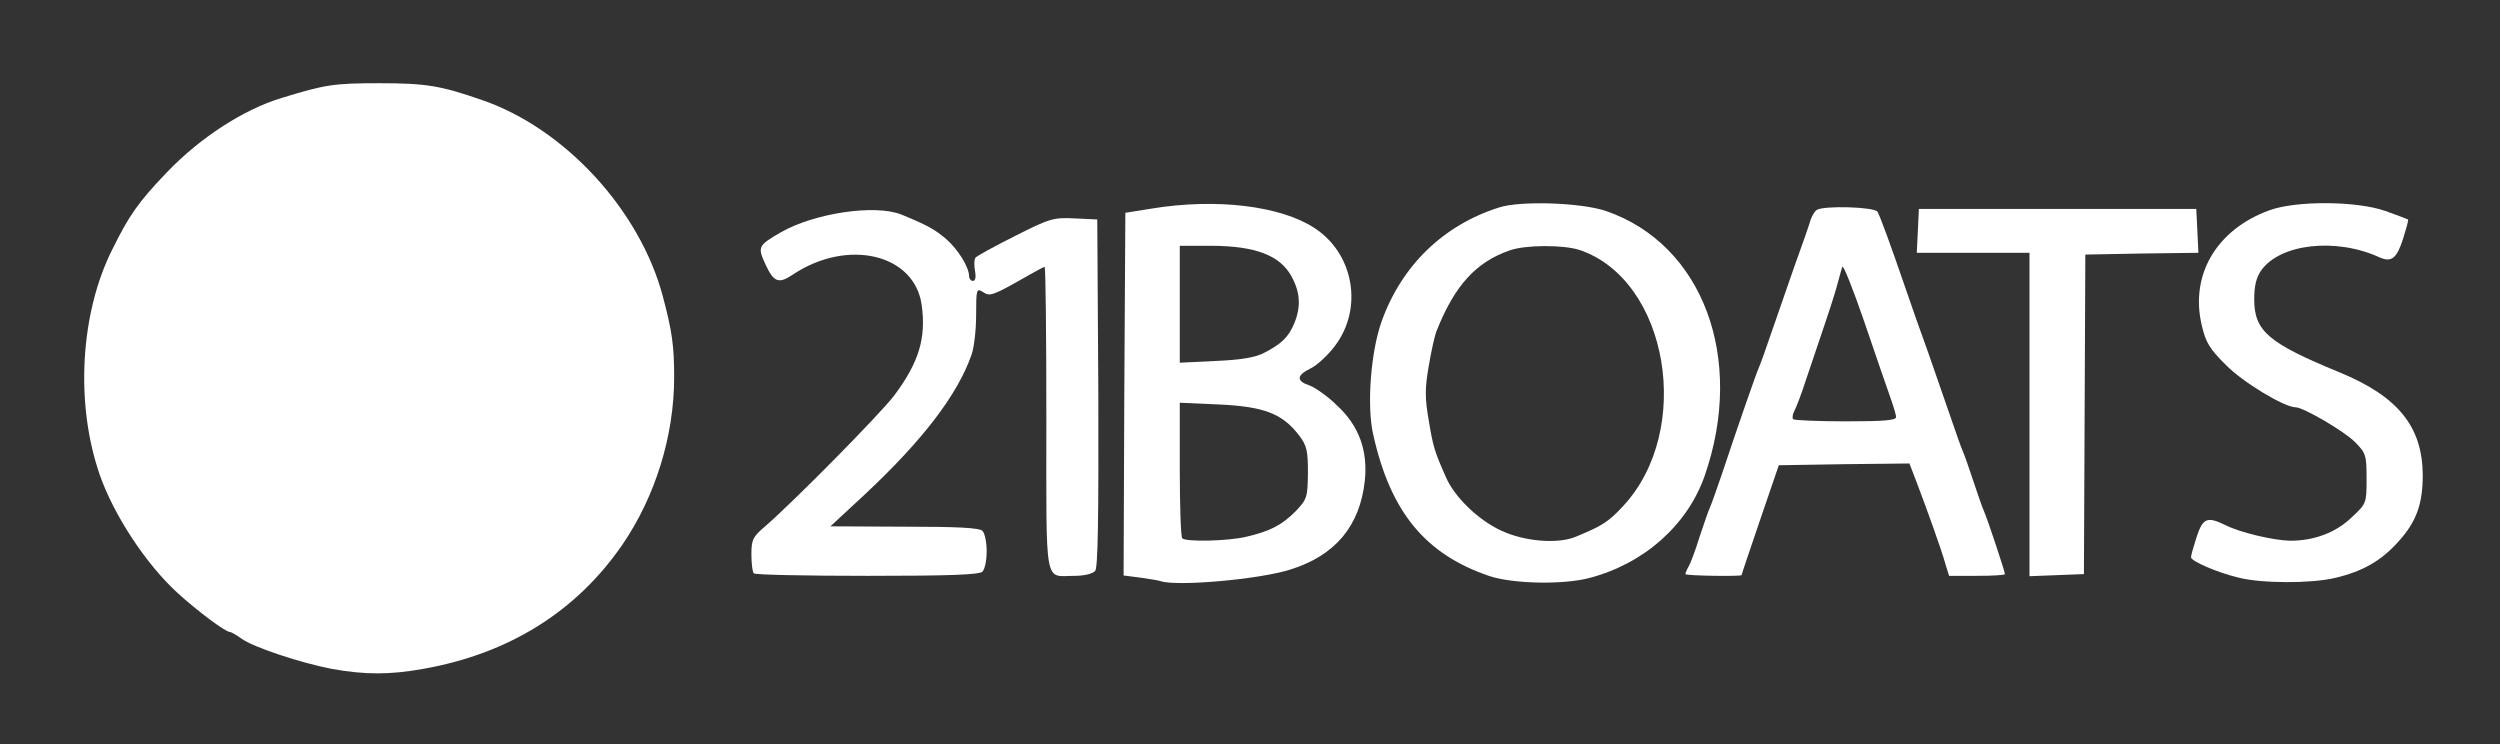
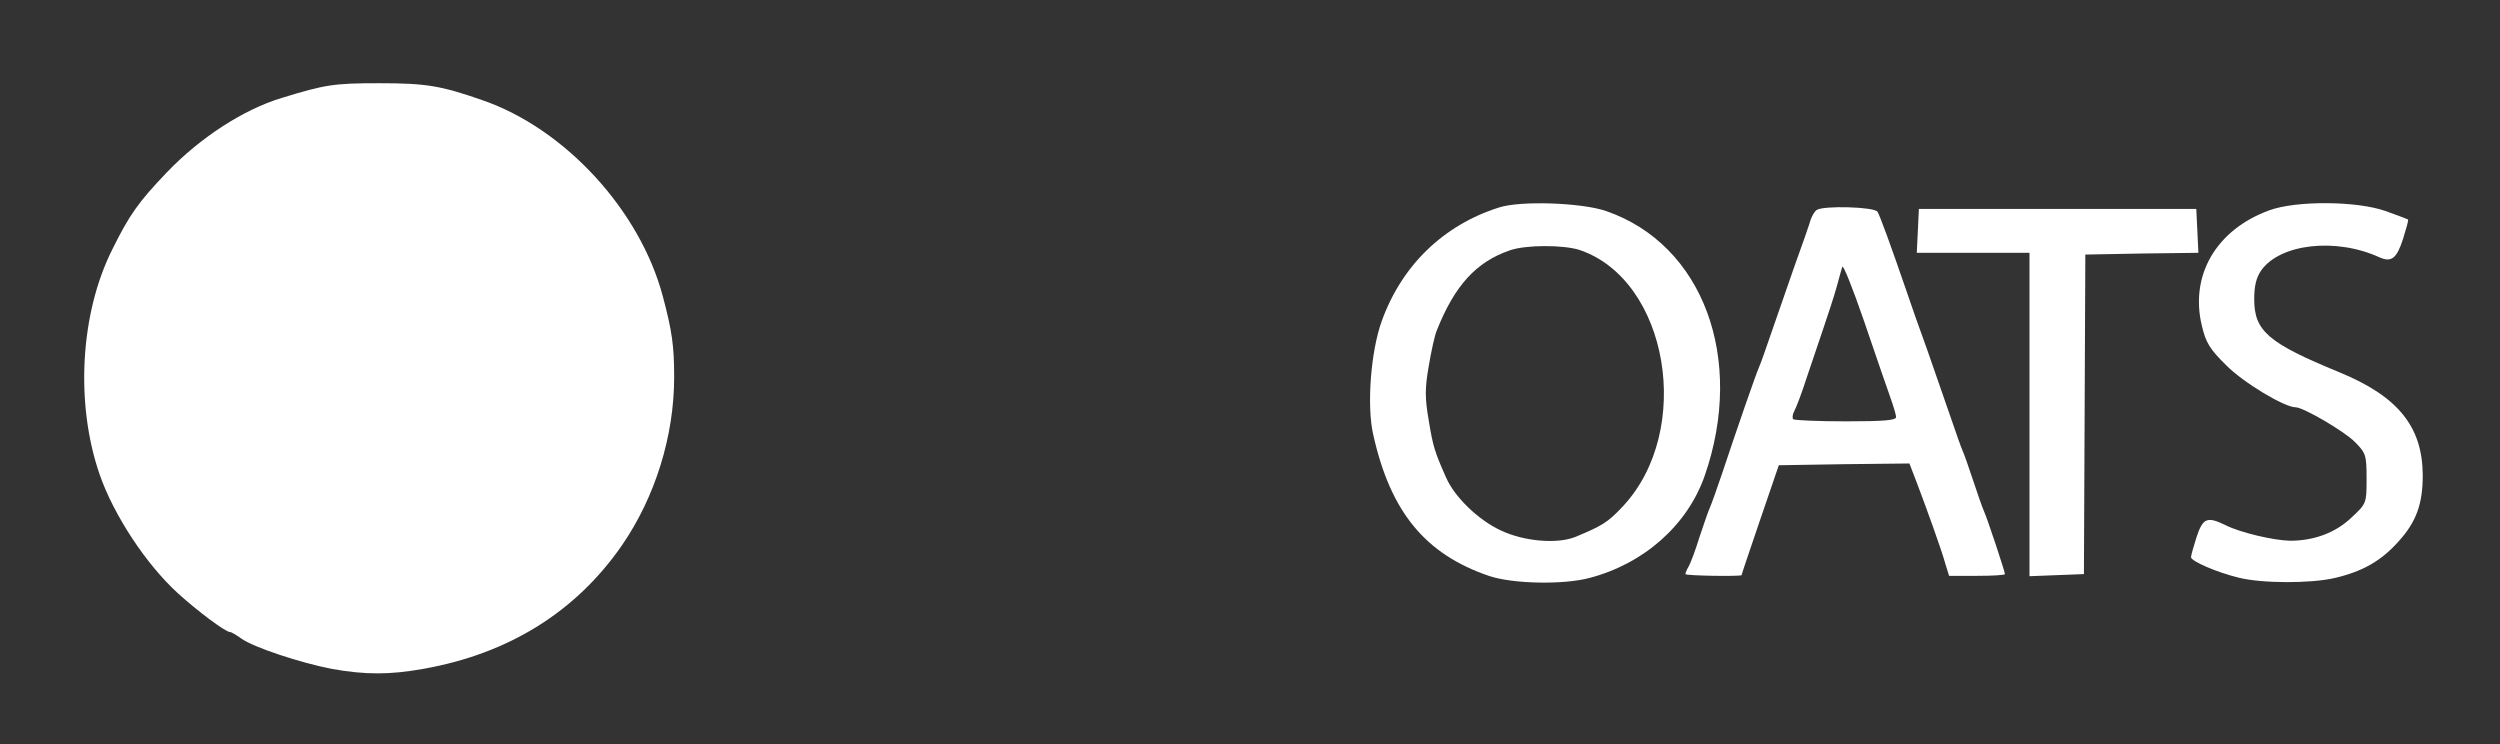
<svg xmlns="http://www.w3.org/2000/svg" class="img-fluid" id="outputsvg" style="transform: none; transform-origin: 50% 50%; cursor: move; max-height: 385.36px;" width="712" height="212" viewBox="0 0 7120 2120">
  <rect x="0" y="0" width="7120" height="2120" fill="#333333" stroke="none" />
  <g id="l2uTZwY9ICPsSI2F4b5akOM" fill="rgb(255,255,255)" style="transform: none;">
    <g>
      <path id="pKmt5kK8b" d="M945 1905 c-88 -17 -222 -61 -257 -86 -14 -10 -29 -19 -33 -19 -13 0 -93 -60 -149 -111 -90 -82 -182 -222 -222 -337 -70 -202 -56 -459 36 -642 49 -99 74 -134 155 -219 95 -99 218 -179 327 -212 124 -38 148 -42 278 -42 134 0 175 7 293 48 236 81 450 314 515 560 26 98 32 140 32 229 0 168 -54 341 -148 478 -131 190 -323 310 -567 353 -95 17 -165 17 -260 0z" />
-       <path id="pfOAGrGtw" d="M3305 1655 c-5 -2 -31 -6 -58 -10 l-47 -6 2 -517 3 -516 75 -12 c184 -30 366 -8 463 55 113 73 140 229 59 336 -20 27 -52 56 -69 64 -41 20 -42 36 -3 49 16 6 52 31 78 57 62 57 88 128 79 214 -14 129 -84 213 -212 253 -87 28 -324 49 -370 33z m243 -126 c70 -16 103 -34 142 -73 33 -35 34 -40 35 -109 0 -64 -3 -78 -26 -108 -47 -61 -99 -81 -226 -87 l-113 -5 0 190 c0 104 3 193 7 196 10 11 130 8 181 -4z m52 -524 c49 -25 70 -45 86 -84 20 -48 17 -90 -9 -136 -33 -58 -102 -84 -224 -85 l-93 0 0 166 0 167 103 -5 c71 -3 113 -10 137 -23z" />
      <path id="pYKJlmhel" d="M4240 1640 c-181 -62 -280 -182 -329 -402 -19 -82 -7 -237 24 -323 57 -159 176 -274 334 -324 61 -20 235 -14 305 10 276 95 397 420 281 754 -49 140 -172 250 -328 291 -75 20 -220 17 -287 -6z m247 -111 c77 -32 93 -42 135 -87 202 -216 130 -644 -123 -730 -46 -15 -154 -15 -199 1 -96 33 -157 100 -208 228 -6 14 -16 60 -23 102 -11 63 -11 91 0 154 12 74 17 90 49 162 24 56 92 122 157 152 66 31 160 39 212 18z" />
      <path id="p69rMAN2R" d="M6375 1645 c-62 -15 -135 -47 -135 -58 0 -5 7 -30 16 -58 18 -54 30 -59 83 -33 42 21 136 43 183 44 69 0 130 -23 175 -66 43 -40 43 -41 43 -111 0 -67 -2 -73 -34 -105 -30 -30 -146 -98 -168 -98 -32 0 -150 -71 -198 -120 -47 -46 -58 -65 -69 -112 -35 -144 41 -274 192 -329 76 -28 249 -27 331 2 34 12 62 23 64 24 2 2 -5 26 -14 55 -18 56 -33 68 -67 53 -124 -57 -283 -39 -337 37 -14 20 -20 44 -20 82 0 91 40 125 242 208 168 69 237 155 238 293 0 82 -18 133 -69 189 -49 55 -101 85 -181 104 -68 16 -208 16 -275 -1z" />
-       <path id="pTDkG7IUb" d="M2147 1633 c-4 -3 -7 -28 -7 -54 0 -42 4 -50 38 -79 82 -71 327 -319 369 -374 70 -94 91 -163 78 -257 -20 -146 -211 -191 -367 -87 -40 27 -54 22 -77 -27 -24 -52 -23 -55 42 -93 96 -55 269 -81 344 -51 76 31 96 43 128 70 34 30 65 80 65 106 0 7 5 13 11 13 7 0 9 -11 6 -28 -3 -15 -3 -32 1 -38 4 -5 55 -33 113 -62 99 -50 109 -53 170 -50 l64 3 3 494 c1 356 -1 498 -9 507 -7 8 -31 14 -59 14 -87 0 -80 41 -80 -446 0 -239 -2 -434 -5 -434 -2 0 -21 10 -42 22 -107 61 -113 63 -133 50 -19 -12 -20 -9 -20 65 0 43 -6 94 -13 113 -40 115 -141 246 -306 400 l-96 89 211 1 c150 0 213 3 222 12 7 7 12 33 12 58 0 25 -5 51 -12 58 -9 9 -96 12 -328 12 -174 0 -320 -3 -323 -7z" />
      <path id="pYMIw0AvA" d="M4800 1635 c0 -3 4 -13 10 -23 5 -9 19 -46 30 -82 12 -36 25 -74 30 -85 5 -11 20 -54 34 -95 46 -138 97 -285 106 -305 5 -11 20 -54 34 -95 14 -41 44 -127 66 -190 23 -63 44 -124 47 -135 4 -11 11 -23 17 -27 19 -13 164 -9 173 5 7 11 38 96 83 227 10 30 37 107 60 170 22 63 52 149 66 190 14 41 29 84 34 95 5 11 18 49 30 85 12 36 25 74 30 85 10 22 60 173 60 180 0 3 -36 5 -80 5 l-79 0 -10 -32 c-11 -41 -56 -165 -83 -236 l-20 -52 -186 2 -186 3 -53 155 c-29 85 -53 156 -53 158 0 4 -160 2 -160 -3z m600 -447 c0 -7 -8 -33 -17 -58 -9 -25 -42 -121 -74 -215 -32 -93 -60 -163 -62 -155 -3 8 -10 35 -17 60 -7 25 -24 77 -37 115 -13 39 -35 104 -49 145 -13 41 -29 82 -34 91 -5 9 -6 20 -3 23 4 3 71 6 150 6 108 0 143 -3 143 -12z" />
      <path id="p1B5mVleiA" d="M5780 1180 l0 -460 -160 0 -161 0 3 -62 3 -63 395 0 395 0 3 62 3 63 -161 2 -161 3 -2 455 -2 455 -77 3 -78 3 0 -461z" />
    </g>
  </g>
</svg>